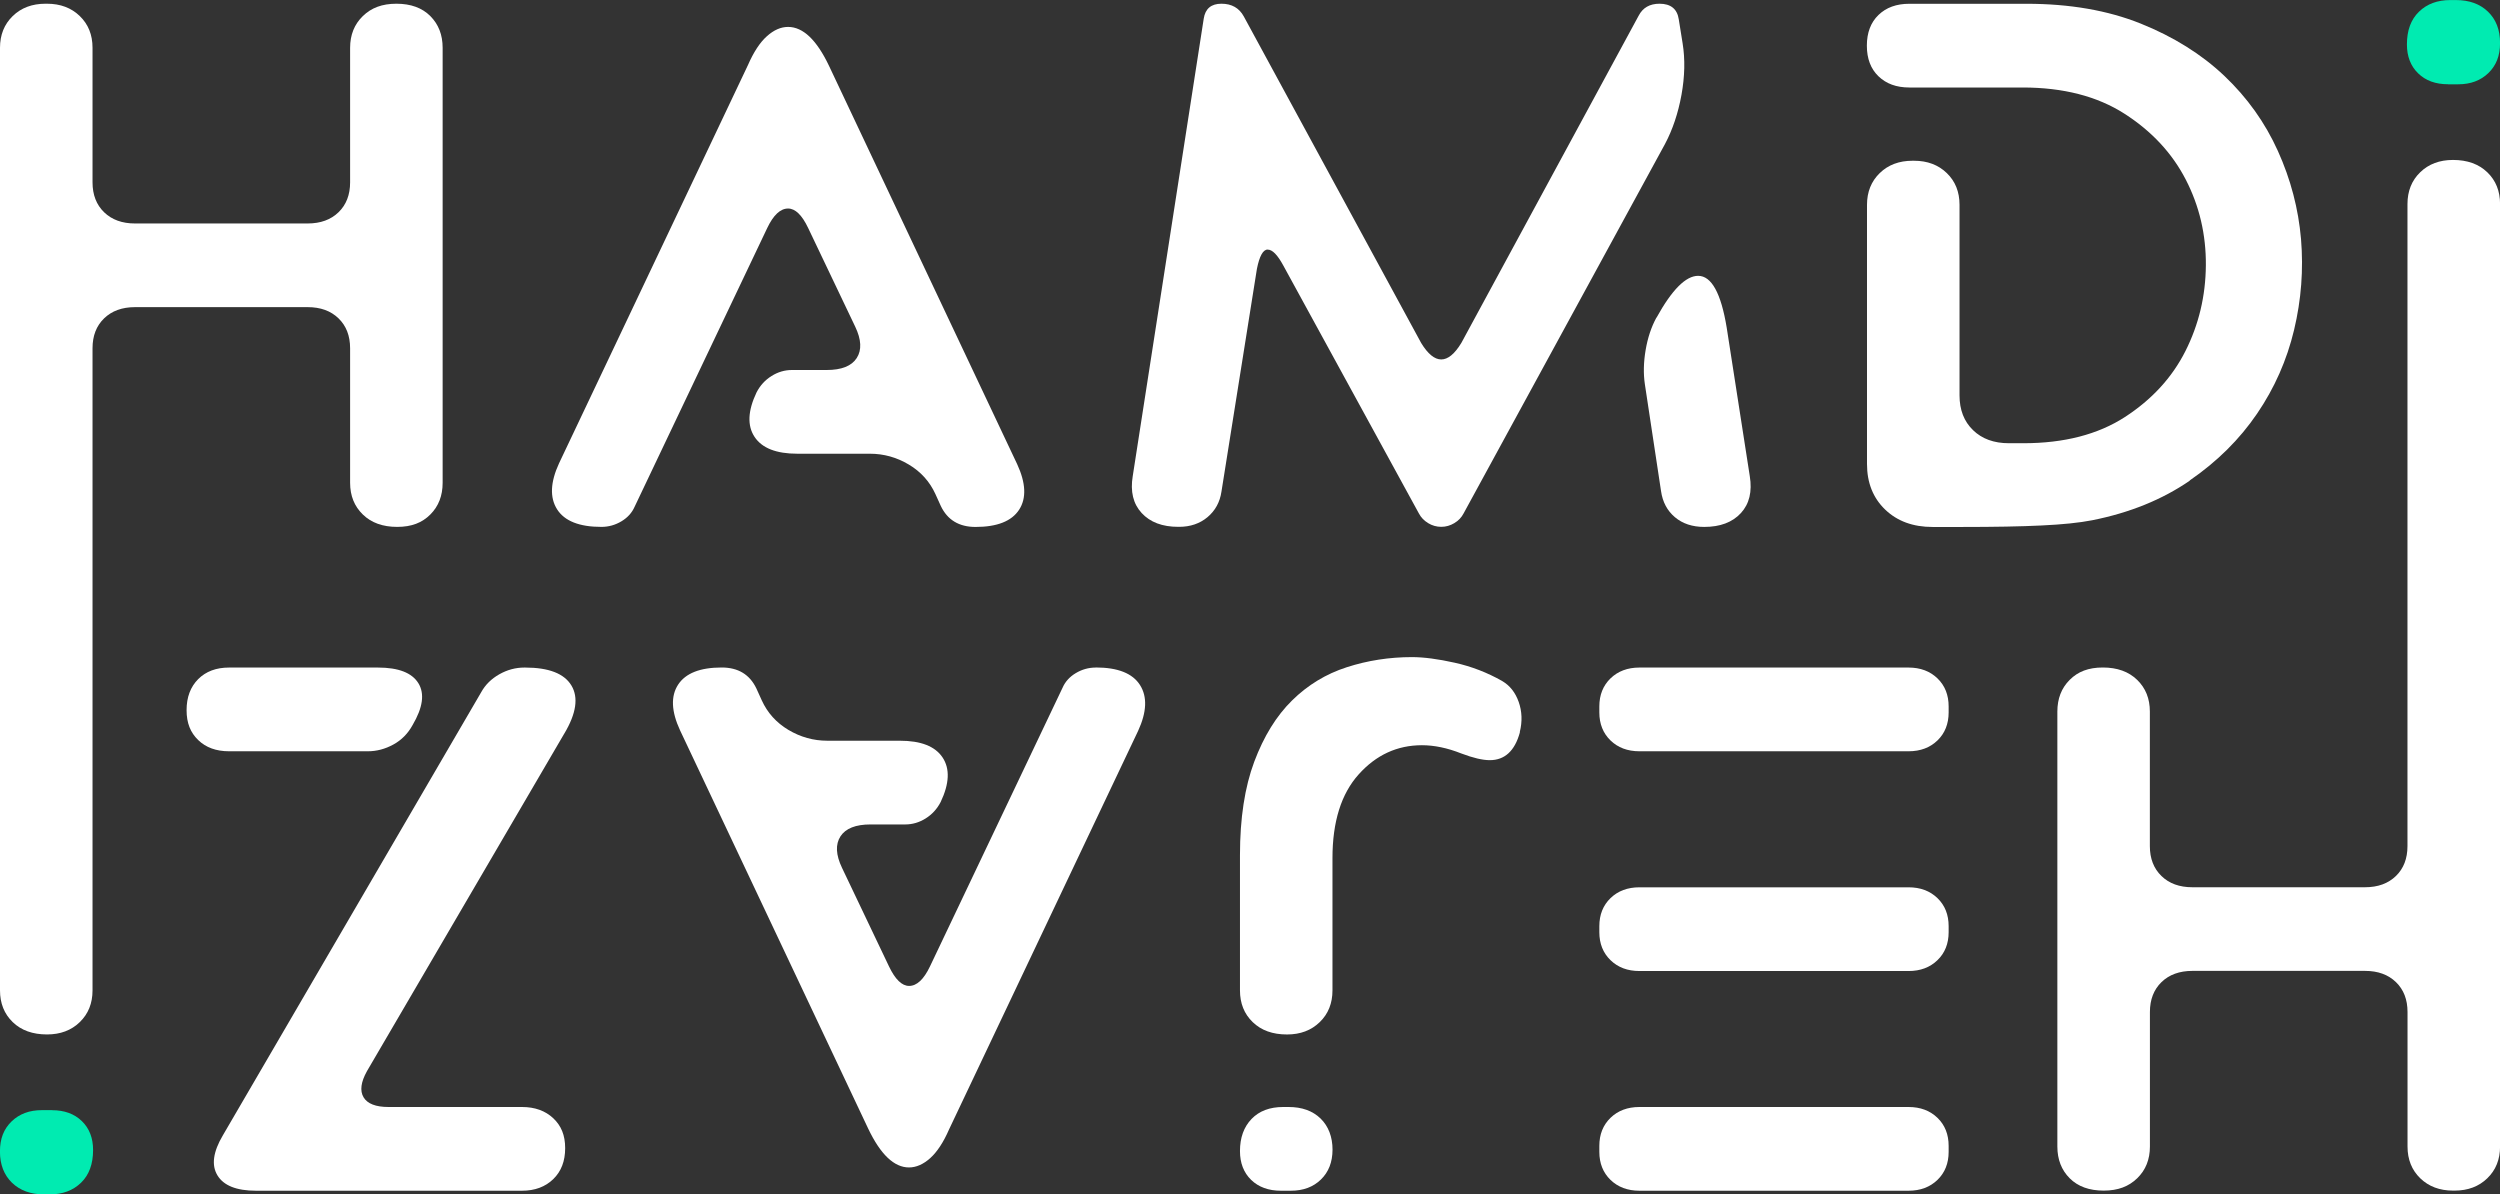
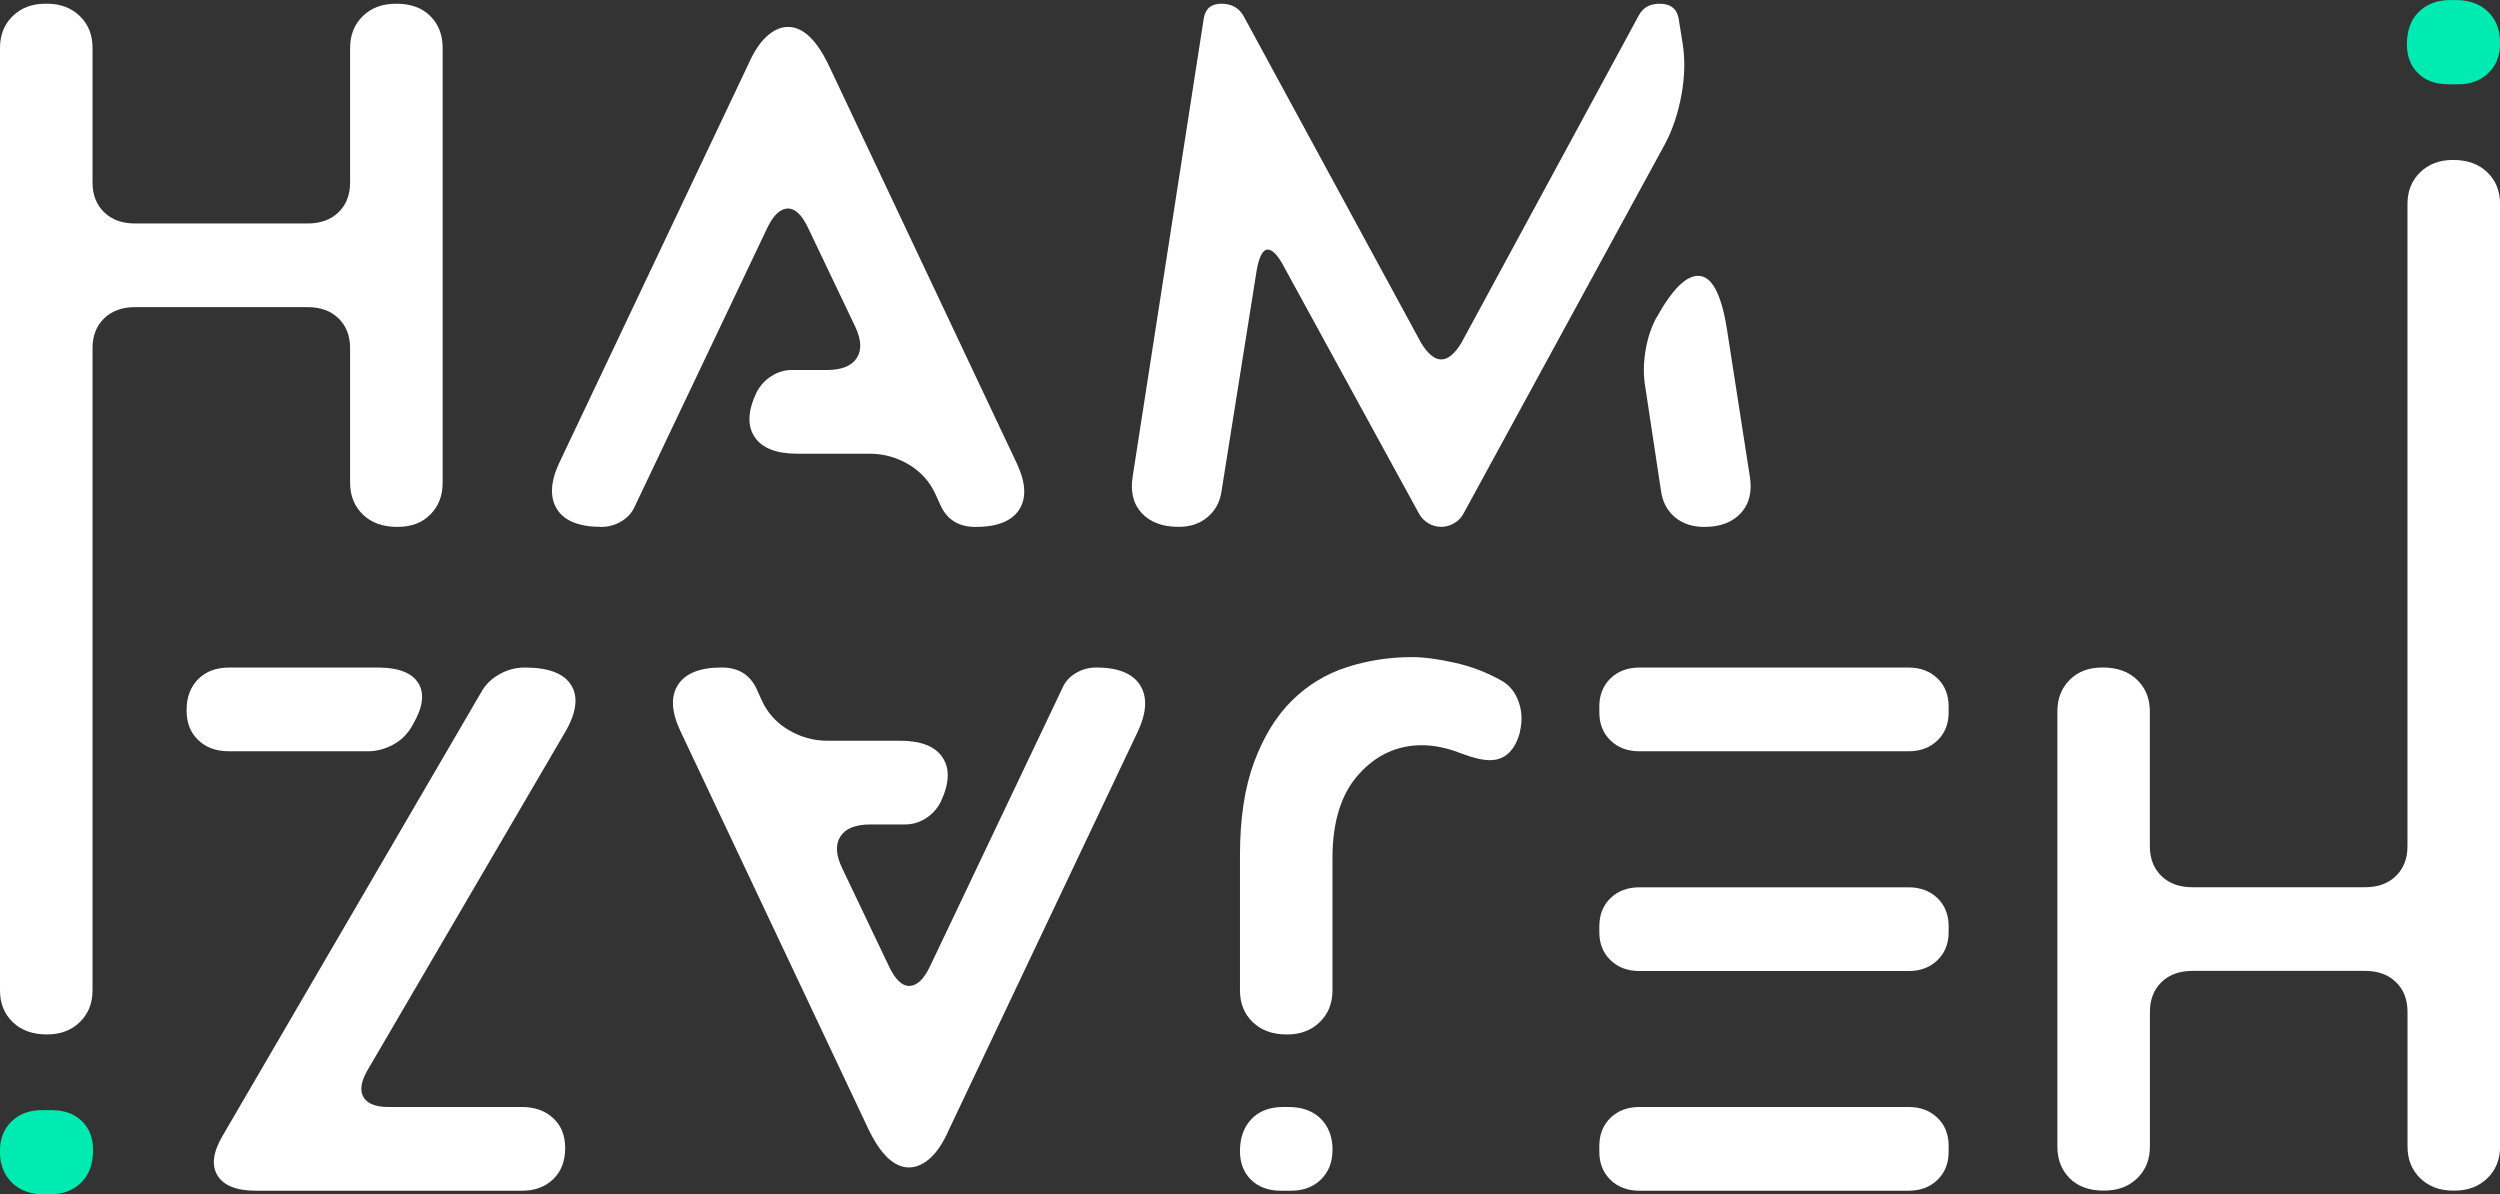
<svg xmlns="http://www.w3.org/2000/svg" width="90" height="43" viewBox="0 0 90 43" fill="none">
  <rect x="0" y="0" width="90" height="43" fill="#333333" stroke="none" />
  <g clip-path="url(#clip0_1_155)">
    <path d="M12.187 11.461C12.464 11.729 12.604 12.09 12.604 12.538V17.381C12.604 17.848 12.757 18.227 13.063 18.523C13.368 18.82 13.78 18.968 14.298 18.968C14.816 18.968 15.195 18.82 15.491 18.523C15.788 18.227 15.935 17.846 15.935 17.381V1.721C15.935 1.254 15.786 0.874 15.491 0.578C15.195 0.282 14.789 0.134 14.271 0.134C13.753 0.134 13.368 0.282 13.063 0.578C12.757 0.874 12.604 1.256 12.604 1.721V6.564C12.604 7.012 12.466 7.371 12.187 7.641C11.911 7.909 11.539 8.045 11.076 8.045H4.859C4.397 8.045 4.027 7.911 3.748 7.641C3.471 7.372 3.331 7.014 3.331 6.564V1.721C3.331 1.254 3.178 0.874 2.872 0.578C2.567 0.282 2.173 0.134 1.693 0.134H1.638C1.156 0.134 0.762 0.282 0.458 0.578C0.153 0.874 0 1.256 0 1.721V35.654C0 36.12 0.153 36.5 0.458 36.796C0.764 37.093 1.176 37.24 1.693 37.24C2.175 37.24 2.567 37.093 2.872 36.796C3.178 36.5 3.331 36.119 3.331 35.654V25.619V12.538C3.331 12.09 3.469 11.731 3.748 11.461C4.025 11.193 4.395 11.057 4.859 11.057H11.076C11.539 11.057 11.909 11.191 12.187 11.461Z" fill="white" />
    <path d="M28.371 7.507C28.63 7.507 28.87 7.74 29.093 8.207L30.787 11.759C31.01 12.226 31.028 12.602 30.842 12.89C30.657 13.177 30.296 13.32 29.76 13.32H28.511C28.252 13.32 28.006 13.391 27.776 13.536C27.544 13.681 27.364 13.877 27.235 14.128C26.92 14.792 26.897 15.325 27.165 15.729C27.433 16.133 27.947 16.334 28.705 16.334H31.315C31.815 16.334 32.282 16.464 32.717 16.724C33.152 16.983 33.471 17.339 33.675 17.787L33.87 18.217C34.11 18.719 34.526 18.97 35.119 18.97C35.895 18.97 36.418 18.764 36.688 18.351C36.956 17.938 36.932 17.391 36.618 16.71L29.843 2.367C29.399 1.435 28.908 0.969 28.371 0.969C28.112 0.969 27.857 1.08 27.607 1.305C27.357 1.529 27.131 1.874 26.927 2.341L20.125 16.68C19.811 17.362 19.788 17.914 20.055 18.335C20.323 18.757 20.855 18.968 21.651 18.968C21.91 18.968 22.151 18.9 22.374 18.766C22.597 18.632 22.753 18.456 22.847 18.241L27.621 8.207C27.844 7.74 28.094 7.507 28.371 7.507Z" fill="white" />
    <path d="M45.638 8.986C45.805 8.986 45.989 9.174 46.194 9.55L51.079 18.482C51.153 18.625 51.264 18.741 51.412 18.832C51.559 18.922 51.718 18.966 51.885 18.966C52.052 18.966 52.208 18.921 52.357 18.832C52.505 18.743 52.616 18.626 52.69 18.482L59.936 5.191C60.213 4.672 60.412 4.08 60.533 3.416C60.653 2.752 60.667 2.134 60.574 1.559L60.436 0.698C60.38 0.322 60.148 0.134 59.742 0.134C59.389 0.134 59.14 0.279 58.992 0.564L52.607 12.348C52.366 12.743 52.126 12.94 51.885 12.94C51.644 12.94 51.403 12.743 51.162 12.348L44.777 0.592C44.61 0.287 44.342 0.134 43.972 0.134C43.602 0.134 43.389 0.313 43.334 0.672L40.779 17.137C40.686 17.693 40.794 18.137 41.099 18.468C41.405 18.8 41.843 18.966 42.419 18.966H42.446C42.852 18.966 43.195 18.849 43.472 18.616C43.749 18.382 43.916 18.078 43.972 17.701L45.248 9.684C45.34 9.217 45.471 8.984 45.636 8.984L45.638 8.986Z" fill="white" />
    <path d="M59.63 11.435C59.445 11.776 59.316 12.166 59.242 12.605C59.168 13.044 59.159 13.452 59.215 13.83L59.797 17.677C59.853 18.072 60.02 18.386 60.297 18.619C60.574 18.853 60.926 18.969 61.352 18.969C61.926 18.969 62.366 18.804 62.672 18.471C62.977 18.14 63.083 17.696 62.992 17.14L62.16 11.787C61.956 10.55 61.613 9.93 61.133 9.93C60.689 9.93 60.189 10.431 59.634 11.437L59.63 11.435Z" fill="white" />
-     <path d="M78.826 17.299C79.817 16.618 80.626 15.815 81.255 14.891C81.884 13.968 82.328 12.963 82.587 11.877C82.846 10.792 82.928 9.703 82.837 8.609C82.743 7.515 82.466 6.458 82.004 5.435C81.543 4.413 80.899 3.512 80.076 2.731C79.252 1.951 78.248 1.324 77.063 0.848C75.878 0.373 74.509 0.136 72.954 0.136H68.735C68.273 0.136 67.903 0.27 67.624 0.54C67.347 0.808 67.207 1.178 67.207 1.643C67.207 2.108 67.345 2.477 67.624 2.745C67.901 3.014 68.271 3.15 68.735 3.15H72.815C74.277 3.15 75.499 3.465 76.481 4.094C77.462 4.723 78.197 5.514 78.688 6.466C79.179 7.419 79.42 8.449 79.411 9.553C79.402 10.66 79.155 11.688 78.675 12.64C78.194 13.593 77.467 14.384 76.497 15.013C75.524 15.642 74.307 15.956 72.846 15.956H72.319C71.782 15.956 71.352 15.799 71.029 15.485C70.705 15.172 70.543 14.755 70.543 14.235V7.374C70.543 6.907 70.391 6.527 70.085 6.231C69.779 5.935 69.386 5.787 68.906 5.787H68.85C68.368 5.787 67.975 5.935 67.671 6.231C67.365 6.527 67.212 6.909 67.212 7.374V16.703C67.212 17.379 67.43 17.926 67.865 18.344C68.3 18.762 68.868 18.971 69.573 18.971H70.628C71.794 18.971 72.751 18.954 73.5 18.917C74.25 18.882 74.856 18.82 75.319 18.729C76.669 18.461 77.841 17.985 78.832 17.304L78.826 17.299Z" fill="white" />
    <path d="M89.542 6.202C89.236 5.906 88.824 5.758 88.307 5.758C87.825 5.758 87.431 5.906 87.127 6.202C86.822 6.498 86.669 6.879 86.669 7.345V25.617V30.46C86.669 30.908 86.531 31.267 86.252 31.537C85.975 31.805 85.605 31.941 85.141 31.941H78.924C78.462 31.941 78.091 31.807 77.813 31.537C77.534 31.267 77.395 30.908 77.395 30.46V25.617C77.395 25.151 77.243 24.771 76.937 24.475C76.632 24.178 76.22 24.03 75.702 24.03C75.184 24.03 74.805 24.178 74.509 24.475C74.212 24.771 74.065 25.152 74.065 25.617V41.275C74.065 41.742 74.214 42.122 74.509 42.418C74.805 42.714 75.212 42.862 75.731 42.862C76.251 42.862 76.633 42.714 76.939 42.418C77.245 42.122 77.397 41.74 77.397 41.275V36.432C77.397 35.985 77.536 35.626 77.814 35.356C78.091 35.087 78.463 34.952 78.925 34.952H85.143C85.605 34.952 85.975 35.086 86.254 35.356C86.531 35.624 86.671 35.983 86.671 36.432V41.275C86.671 41.742 86.824 42.122 87.129 42.418C87.435 42.714 87.829 42.862 88.308 42.862H88.364C88.846 42.862 89.238 42.714 89.543 42.418C89.849 42.122 90.002 41.74 90.002 41.275V7.345C90.002 6.878 89.849 6.498 89.543 6.202H89.542Z" fill="white" />
    <path d="M68.708 24.032H59.019C58.593 24.032 58.246 24.163 57.978 24.422C57.711 24.682 57.576 25.018 57.576 25.431V25.647C57.576 26.06 57.711 26.396 57.978 26.656C58.246 26.915 58.593 27.046 59.019 27.046H68.708C69.134 27.046 69.481 26.915 69.749 26.656C70.017 26.396 70.151 26.06 70.151 25.647V25.431C70.151 25.018 70.017 24.682 69.749 24.422C69.481 24.163 69.134 24.032 68.708 24.032Z" fill="white" />
    <path d="M68.708 39.852H59.019C58.593 39.852 58.246 39.983 57.978 40.242C57.711 40.502 57.576 40.838 57.576 41.251V41.467C57.576 41.88 57.711 42.216 57.978 42.476C58.246 42.735 58.593 42.866 59.019 42.866H68.708C69.134 42.866 69.481 42.735 69.749 42.476C70.017 42.216 70.151 41.88 70.151 41.467V41.251C70.151 40.838 70.017 40.502 69.749 40.242C69.481 39.983 69.134 39.852 68.708 39.852Z" fill="white" />
    <path d="M68.708 31.943H59.019C58.593 31.943 58.246 32.074 57.978 32.333C57.711 32.593 57.576 32.929 57.576 33.342V33.558C57.576 33.971 57.711 34.307 57.978 34.566C58.246 34.826 58.593 34.957 59.019 34.957H68.708C69.134 34.957 69.481 34.826 69.749 34.566C70.017 34.307 70.151 33.971 70.151 33.558V33.342C70.151 32.929 70.017 32.593 69.749 32.333C69.481 32.074 69.134 31.943 68.708 31.943Z" fill="white" />
    <path d="M46.388 39.852H46.194C45.712 39.852 45.333 39.995 45.056 40.282C44.779 40.57 44.639 40.955 44.639 41.439C44.639 41.869 44.773 42.214 45.041 42.476C45.309 42.735 45.667 42.866 46.111 42.866H46.472C46.916 42.866 47.278 42.732 47.554 42.462C47.831 42.193 47.971 41.833 47.971 41.385C47.971 40.937 47.828 40.547 47.542 40.268C47.256 39.99 46.871 39.852 46.389 39.852H46.388Z" fill="white" />
    <path d="M54.078 24.516C53.542 24.212 52.972 23.992 52.37 23.858C51.77 23.724 51.255 23.656 50.83 23.656C50.015 23.656 49.233 23.778 48.484 24.02C47.734 24.262 47.078 24.661 46.514 25.217C45.949 25.772 45.496 26.508 45.153 27.422C44.811 28.337 44.639 29.457 44.639 30.784V35.654C44.639 36.12 44.791 36.5 45.097 36.796C45.403 37.093 45.814 37.241 46.332 37.241C46.814 37.241 47.206 37.093 47.511 36.796C47.817 36.5 47.969 36.119 47.969 35.654V30.891C47.969 29.581 48.284 28.577 48.913 27.877C49.542 27.177 50.301 26.828 51.189 26.828C51.633 26.828 52.106 26.926 52.605 27.124C53.032 27.286 53.373 27.366 53.632 27.366C54.169 27.366 54.531 27.034 54.714 26.372V26.346C54.807 25.969 54.793 25.61 54.673 25.269C54.552 24.927 54.353 24.677 54.076 24.516H54.078Z" fill="white" />
    <path d="M39.447 24.032C39.188 24.032 38.948 24.1 38.725 24.234C38.502 24.368 38.346 24.544 38.252 24.759L33.478 34.793C33.255 35.26 33.005 35.493 32.728 35.493C32.469 35.493 32.228 35.26 32.005 34.793L30.312 31.241C30.089 30.774 30.071 30.398 30.256 30.11C30.442 29.823 30.803 29.68 31.339 29.68H32.588C32.847 29.68 33.093 29.608 33.323 29.464C33.555 29.319 33.735 29.122 33.864 28.872C34.179 28.208 34.202 27.675 33.934 27.271C33.666 26.866 33.152 26.666 32.394 26.666H29.784C29.284 26.666 28.817 26.535 28.382 26.276C27.947 26.016 27.628 25.661 27.424 25.213L27.229 24.783C26.988 24.281 26.573 24.03 25.98 24.03C25.204 24.03 24.68 24.236 24.411 24.649C24.143 25.062 24.166 25.609 24.481 26.29L31.254 40.629C31.698 41.561 32.189 42.028 32.724 42.028C32.983 42.028 33.239 41.916 33.489 41.692C33.738 41.467 33.965 41.122 34.168 40.655L40.97 26.316C41.285 25.635 41.308 25.082 41.04 24.661C40.772 24.239 40.24 24.029 39.444 24.029L39.447 24.032Z" fill="white" />
    <path d="M13.243 27.046C13.557 27.046 13.863 26.966 14.159 26.804C14.456 26.642 14.686 26.408 14.853 26.103C15.223 25.474 15.294 24.973 15.062 24.596C14.83 24.22 14.345 24.032 13.604 24.032H8.245C7.783 24.032 7.413 24.171 7.135 24.448C6.858 24.727 6.717 25.098 6.717 25.565C6.717 26.032 6.856 26.372 7.135 26.642C7.411 26.91 7.783 27.046 8.245 27.046H13.243Z" fill="white" />
    <path d="M20.321 26.399C20.747 25.682 20.83 25.109 20.571 24.678C20.312 24.248 19.757 24.032 18.905 24.032H18.878C18.563 24.032 18.263 24.112 17.976 24.274C17.69 24.436 17.472 24.65 17.323 24.92L8.022 40.874C7.672 41.467 7.605 41.946 7.828 42.313C8.051 42.681 8.513 42.866 9.216 42.866H18.793C19.255 42.866 19.631 42.726 19.917 42.449C20.204 42.171 20.346 41.8 20.346 41.333C20.346 40.866 20.203 40.526 19.917 40.256C19.631 39.988 19.255 39.852 18.793 39.852H13.99C13.528 39.852 13.226 39.735 13.088 39.502C12.95 39.268 12.991 38.955 13.212 38.559L20.32 26.399H20.321Z" fill="white" />
    <path d="M1.871 39.967C2.319 39.967 2.677 40.098 2.946 40.359C3.216 40.62 3.351 40.969 3.351 41.401C3.351 41.906 3.207 42.298 2.917 42.578C2.628 42.859 2.252 42.998 1.787 42.998H1.591C1.107 42.998 0.721 42.859 0.431 42.578C0.144 42.298 -0.002 41.923 -0.002 41.455C-0.002 40.986 0.138 40.643 0.417 40.371C0.696 40.101 1.059 39.965 1.506 39.965H1.869L1.871 39.967Z" fill="#00EBB1" />
    <path d="M88.129 3.033C87.681 3.033 87.323 2.903 87.054 2.641C86.784 2.38 86.649 2.031 86.649 1.599C86.649 1.094 86.793 0.702 87.083 0.422C87.372 0.141 87.748 0.002 88.213 0.002H88.409C88.893 0.002 89.279 0.141 89.569 0.422C89.858 0.702 90.002 1.077 90.002 1.545C90.002 2.014 89.862 2.357 89.583 2.629C89.304 2.899 88.941 3.035 88.494 3.035H88.131L88.129 3.033Z" fill="#00EBB1" />
  </g>
  <defs>
    <clipPath id="clip0_1_155">
      <rect width="90" height="43" fill="white" />
    </clipPath>
  </defs>
</svg>